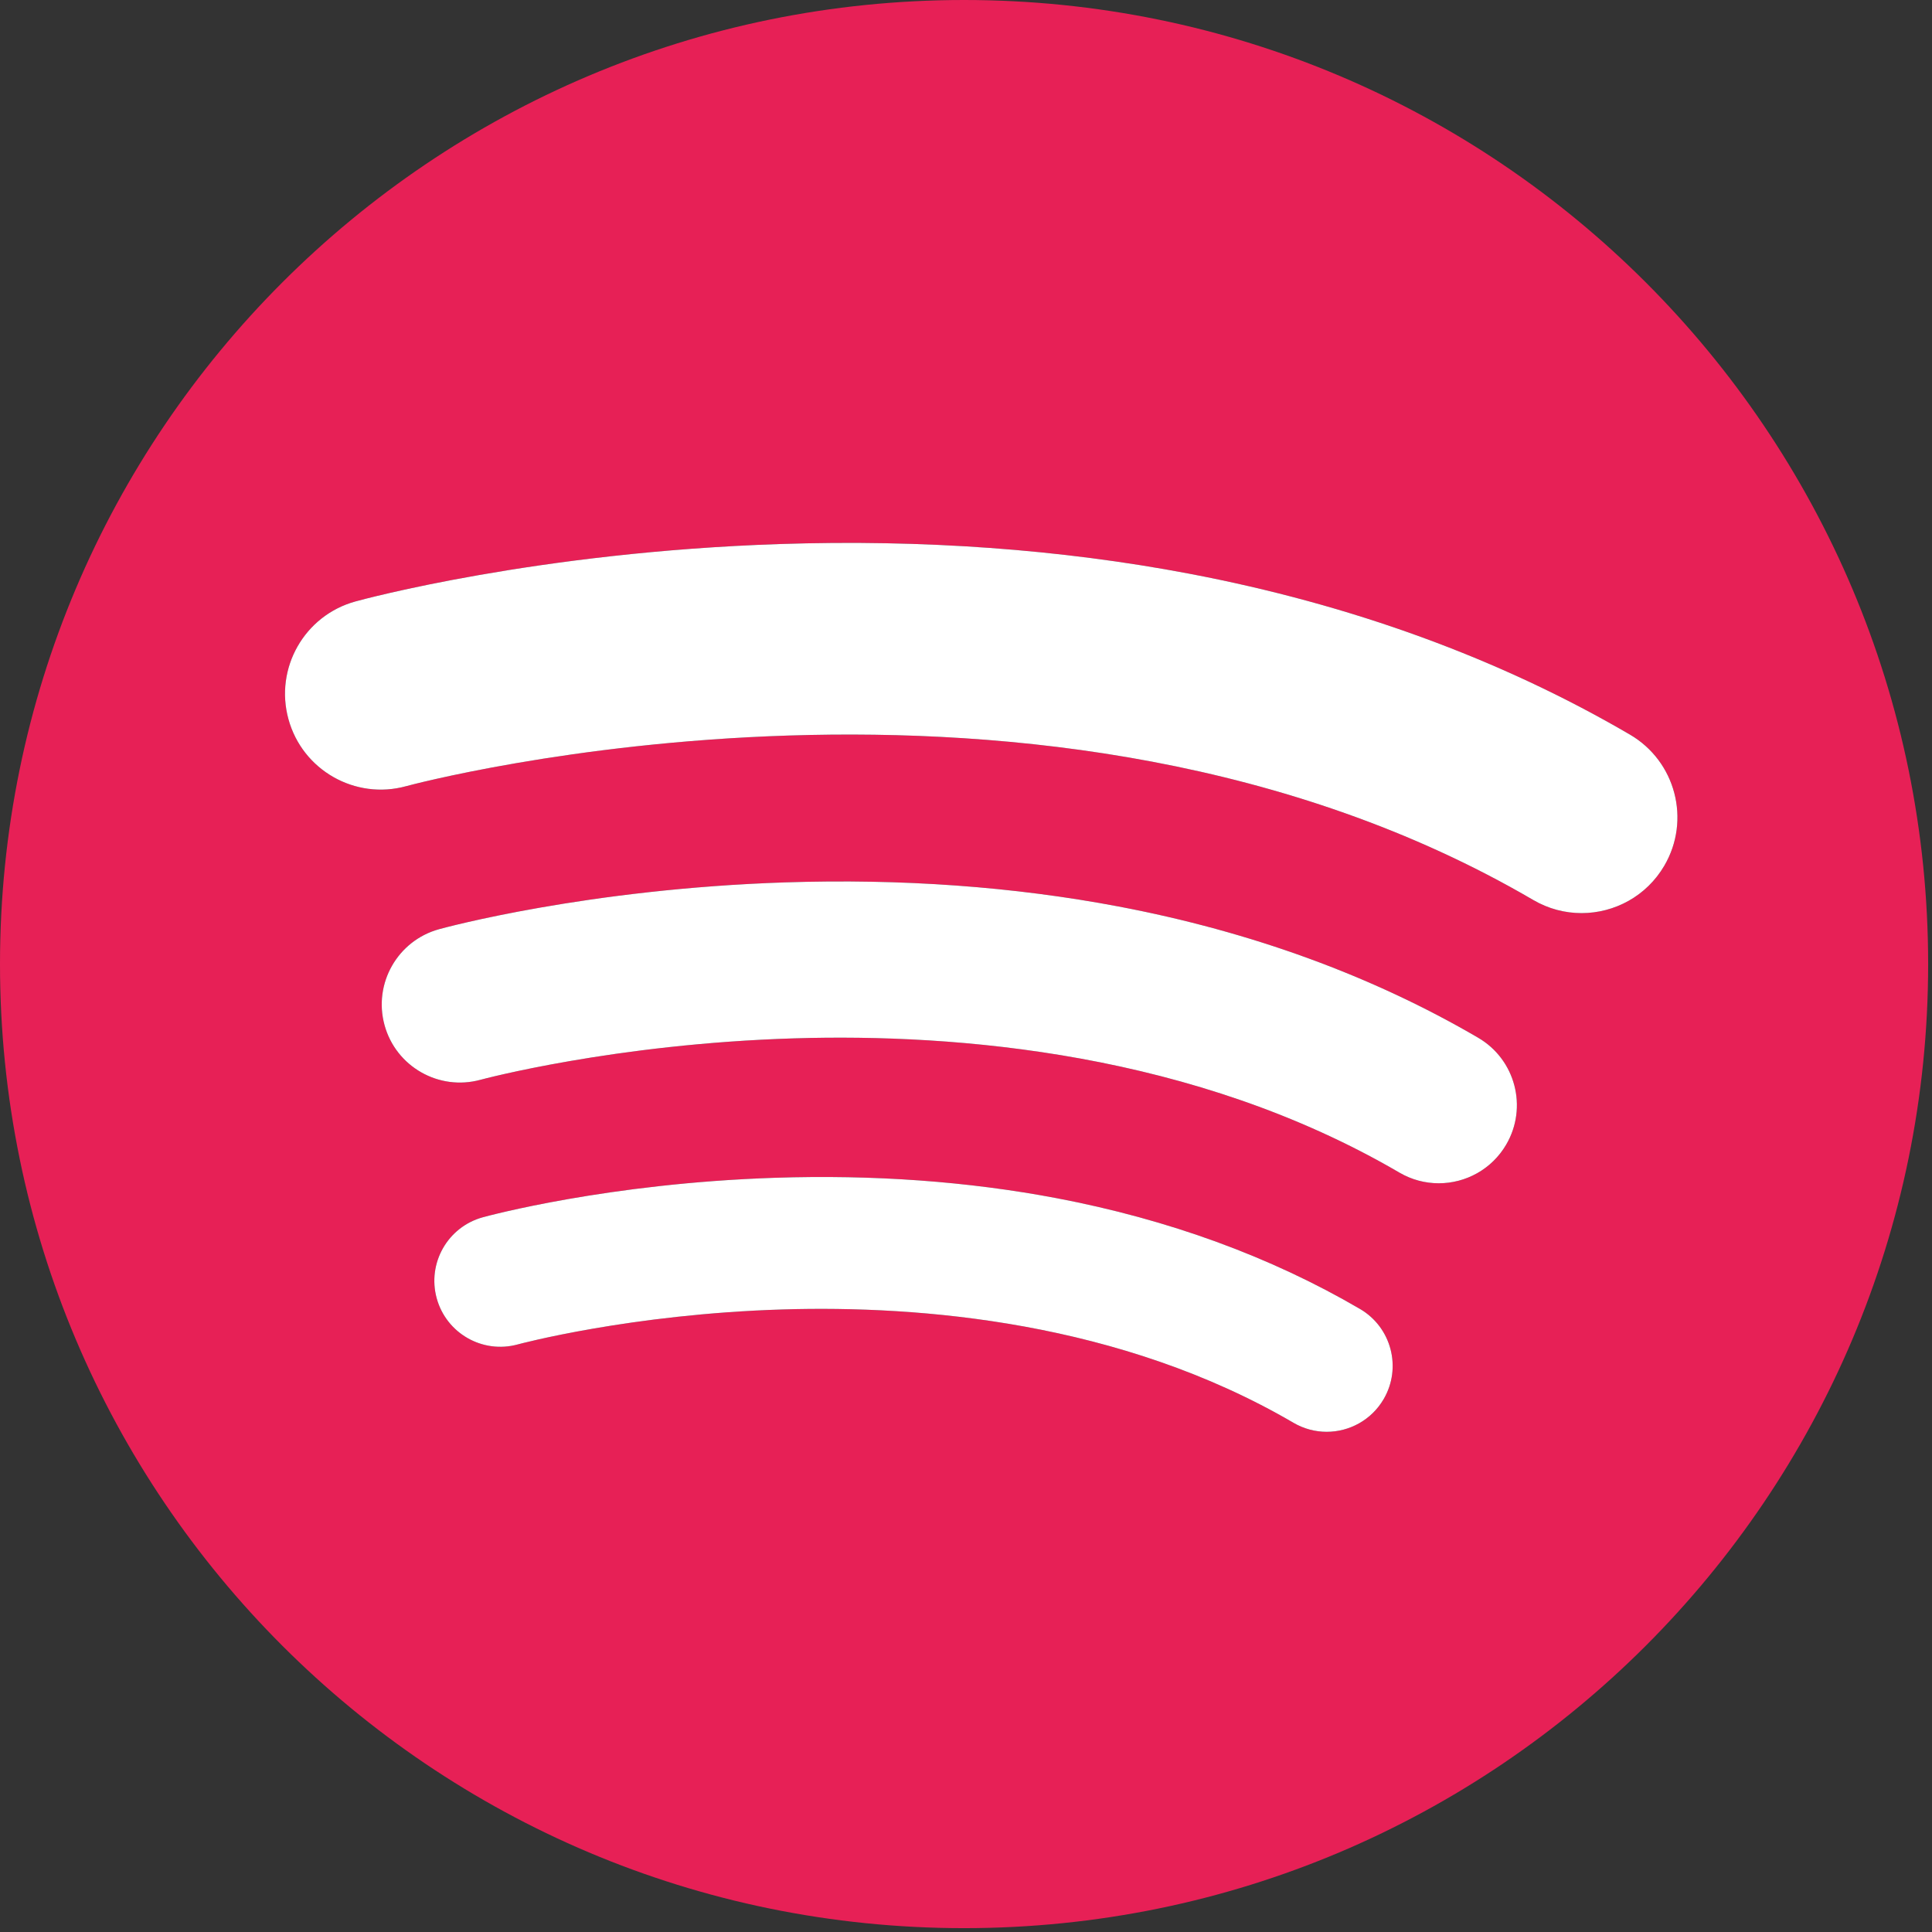
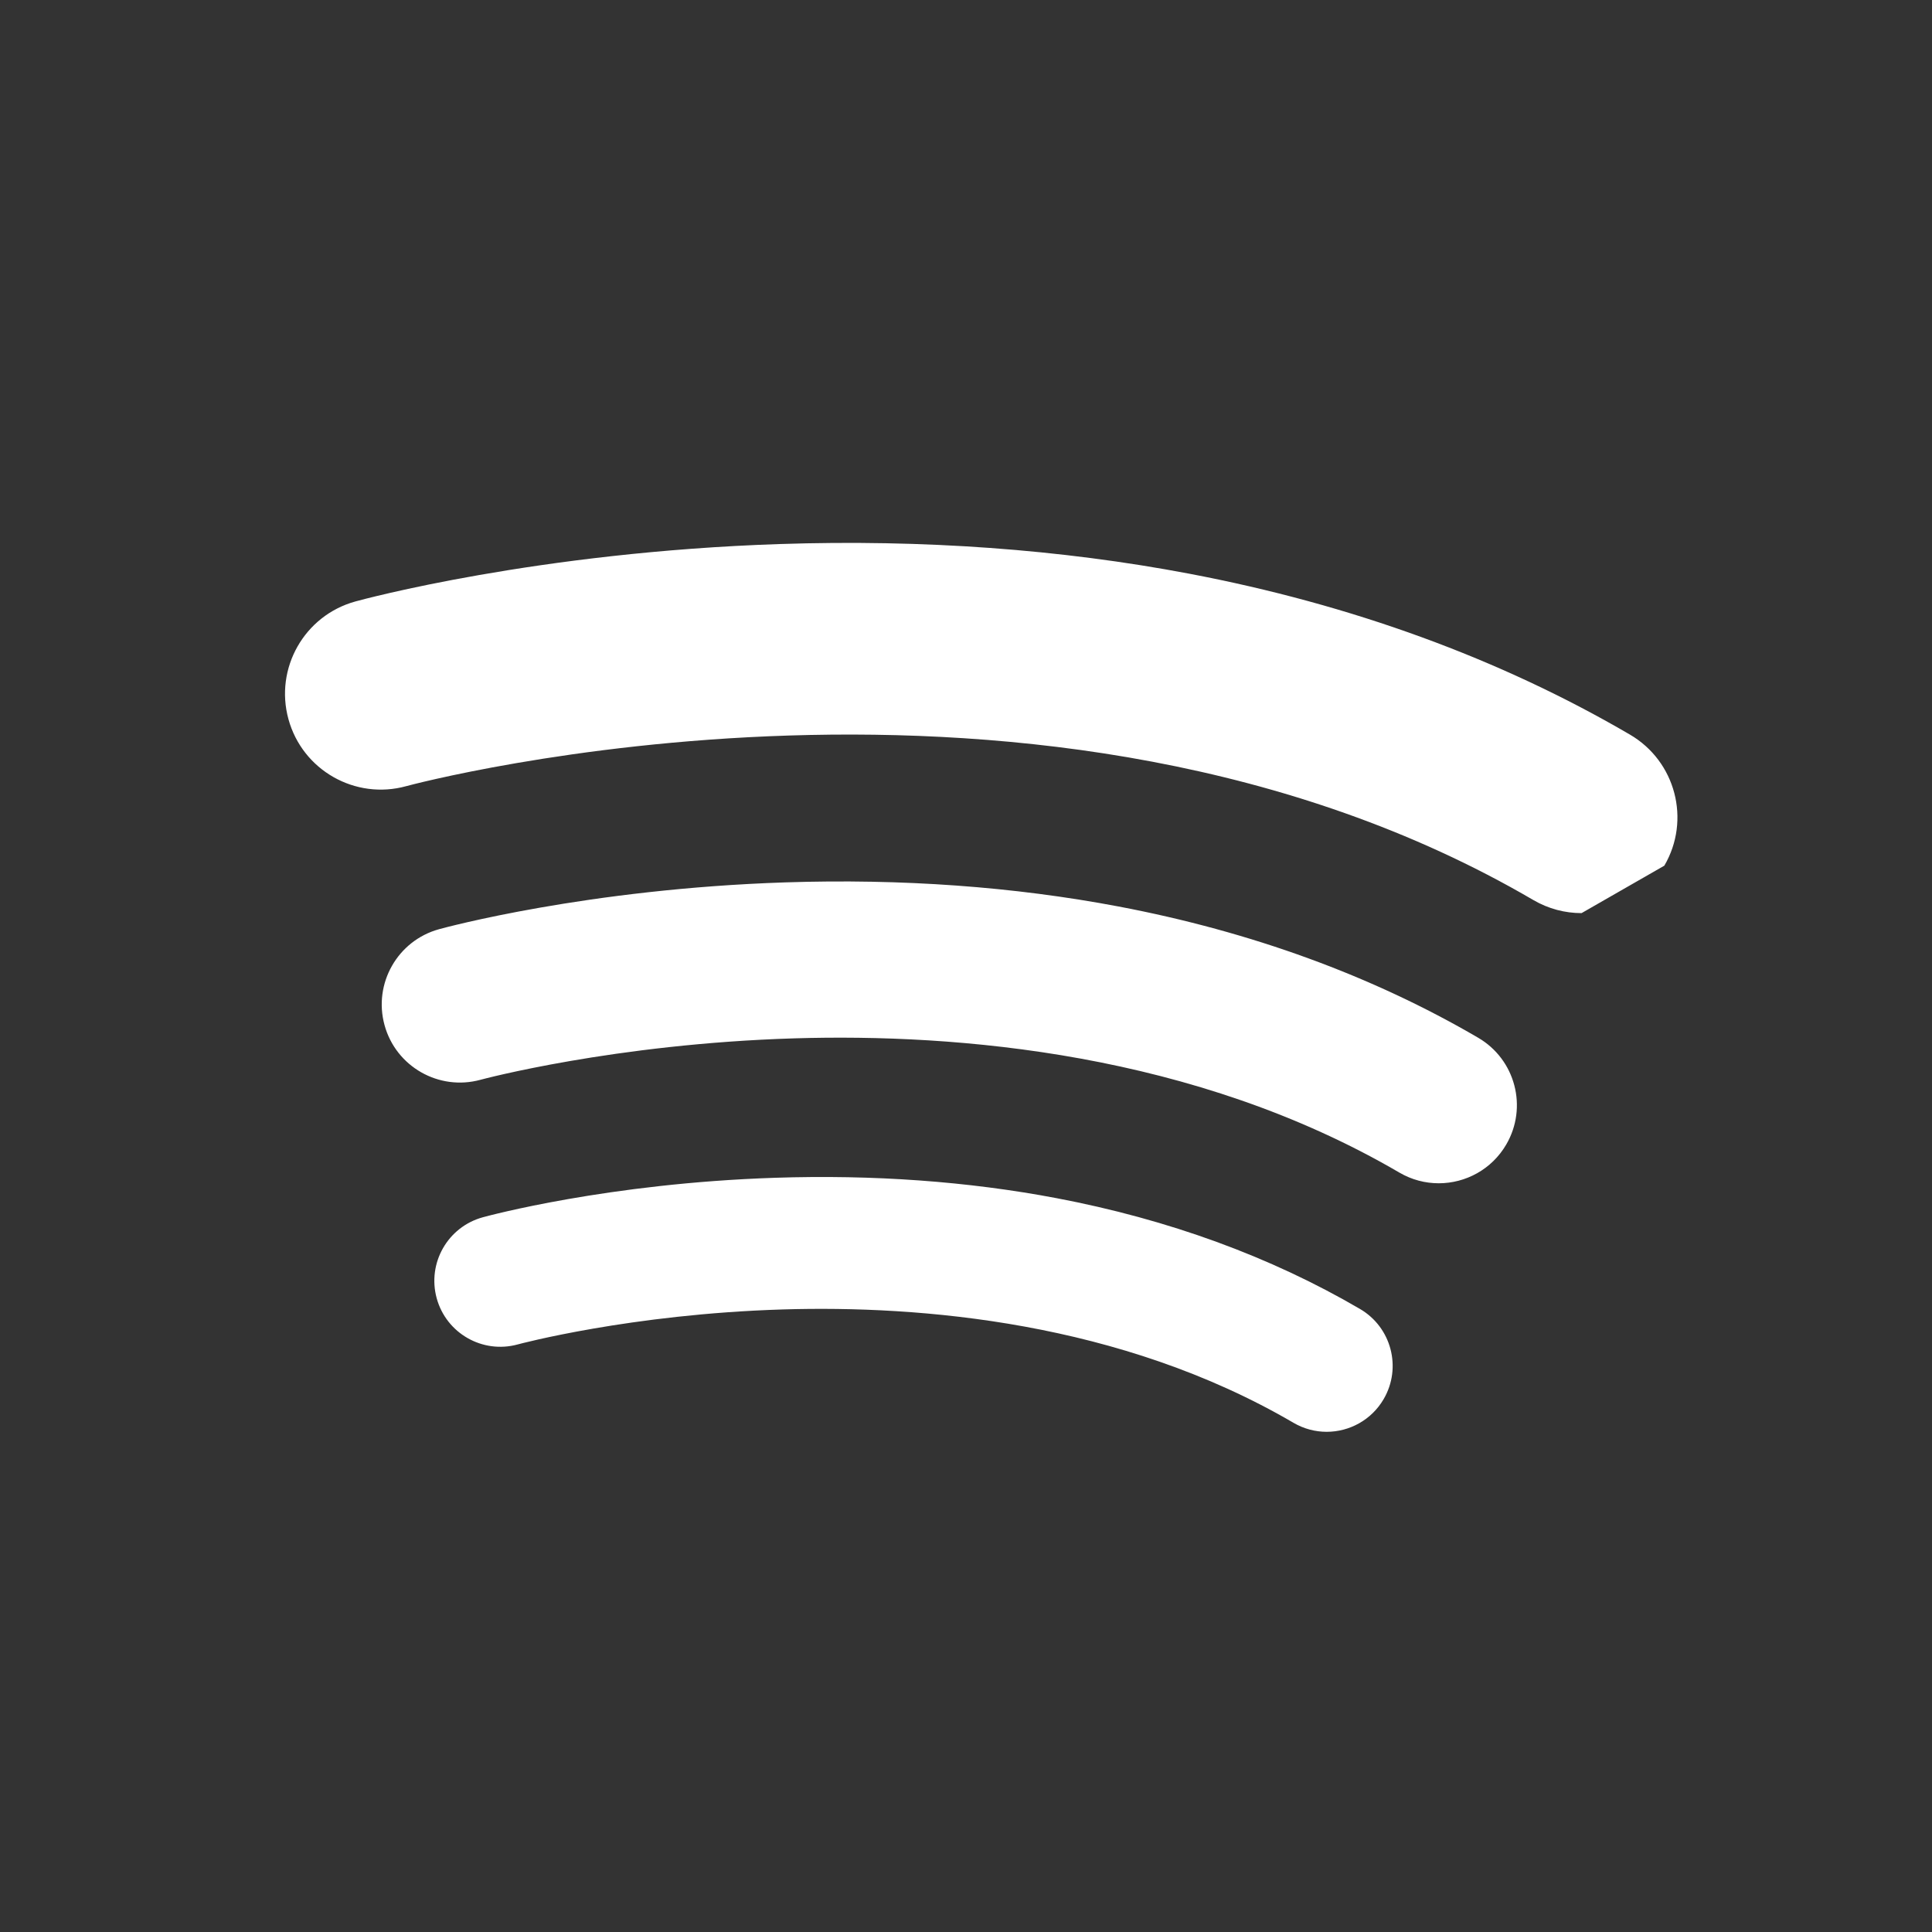
<svg xmlns="http://www.w3.org/2000/svg" width="100%" height="100%" viewBox="0 0 167 167" version="1.1" xml:space="preserve" style="fill-rule:evenodd;clip-rule:evenodd;stroke-linejoin:round;stroke-miterlimit:2;">
  <rect x="0" y="0" width="167" height="167" fill="#333333" stroke="none" />
  <g>
-     <path d="M83.333,0C37.31,0 0,37.31 0,83.333C0,129.357 37.31,166.667 83.333,166.667C129.357,166.667 166.667,129.357 166.667,83.333C166.667,37.31 129.357,0 83.333,0ZM119.601,120.939C118.541,122.752 116.635,123.763 114.676,123.764C113.699,123.764 112.71,123.512 111.806,122.984C96.831,114.233 79.531,112.826 67.652,113.187C54.494,113.588 44.844,116.185 44.748,116.212C41.715,117.04 38.58,115.255 37.748,112.222C36.917,109.19 38.695,106.057 41.727,105.222C42.162,105.103 52.546,102.282 66.986,101.806C75.491,101.525 83.679,102.118 91.319,103.567C100.996,105.403 109.823,108.625 117.556,113.145C120.274,114.732 121.189,118.223 119.601,120.939ZM130.195,98.936C128.941,101.084 126.682,102.281 124.361,102.281C123.205,102.281 122.033,101.984 120.962,101.358C103.224,90.991 82.731,89.326 68.661,89.754C53.074,90.228 41.644,93.305 41.53,93.336C37.938,94.316 34.224,92.203 33.239,88.611C32.254,85.019 34.361,81.308 37.952,80.319C38.467,80.177 50.767,76.836 67.871,76.272C77.947,75.94 87.645,76.642 96.695,78.358C108.158,80.533 118.614,84.35 127.773,89.703C130.992,91.583 132.077,95.718 130.195,98.936ZM136.708,78.929C135.289,78.929 133.852,78.565 132.538,77.797C90.367,53.151 35.663,67.803 35.116,67.954C30.707,69.169 26.149,66.58 24.935,62.171C23.72,57.763 26.309,53.204 30.718,51.99C31.349,51.816 46.437,47.718 67.417,47.026C79.776,46.619 91.672,47.48 102.772,49.585C116.833,52.253 129.658,56.934 140.893,63.5C144.841,65.807 146.171,70.878 143.864,74.826C142.325,77.461 139.554,78.929 136.708,78.929Z" style="fill:#e72056;fill-rule:nonzero;" />
-     <path d="M119.601,120.939C118.541,122.752 116.635,123.763 114.676,123.764C113.699,123.764 112.71,123.512 111.806,122.984C96.831,114.233 79.531,112.826 67.652,113.187C54.494,113.588 44.844,116.185 44.748,116.212C41.715,117.04 38.58,115.255 37.748,112.222C36.917,109.19 38.695,106.057 41.727,105.222C42.162,105.103 52.546,102.282 66.986,101.806C75.491,101.525 83.679,102.118 91.319,103.567C100.996,105.403 109.823,108.625 117.556,113.145C120.274,114.732 121.189,118.223 119.601,120.939ZM130.195,98.936C128.941,101.084 126.682,102.281 124.361,102.281C123.205,102.281 122.033,101.984 120.962,101.358C103.224,90.991 82.731,89.326 68.661,89.754C53.074,90.228 41.644,93.305 41.53,93.336C37.938,94.316 34.224,92.203 33.239,88.611C32.254,85.019 34.361,81.308 37.952,80.319C38.467,80.177 50.767,76.836 67.871,76.272C77.947,75.94 87.645,76.642 96.695,78.358C108.158,80.533 118.614,84.35 127.773,89.703C130.992,91.583 132.077,95.718 130.195,98.936ZM136.708,78.929C135.289,78.929 133.852,78.565 132.538,77.797C90.367,53.151 35.663,67.803 35.116,67.954C30.707,69.169 26.149,66.58 24.935,62.171C23.72,57.763 26.309,53.204 30.718,51.99C31.349,51.816 46.437,47.718 67.417,47.026C79.776,46.619 91.672,47.48 102.772,49.585C116.833,52.253 129.658,56.934 140.893,63.5C144.841,65.807 146.171,70.878 143.864,74.826C142.325,77.461 139.554,78.929 136.708,78.929Z" style="fill:#fff;" />
+     <path d="M119.601,120.939C118.541,122.752 116.635,123.763 114.676,123.764C113.699,123.764 112.71,123.512 111.806,122.984C96.831,114.233 79.531,112.826 67.652,113.187C54.494,113.588 44.844,116.185 44.748,116.212C41.715,117.04 38.58,115.255 37.748,112.222C36.917,109.19 38.695,106.057 41.727,105.222C42.162,105.103 52.546,102.282 66.986,101.806C75.491,101.525 83.679,102.118 91.319,103.567C100.996,105.403 109.823,108.625 117.556,113.145C120.274,114.732 121.189,118.223 119.601,120.939ZM130.195,98.936C128.941,101.084 126.682,102.281 124.361,102.281C123.205,102.281 122.033,101.984 120.962,101.358C103.224,90.991 82.731,89.326 68.661,89.754C53.074,90.228 41.644,93.305 41.53,93.336C37.938,94.316 34.224,92.203 33.239,88.611C32.254,85.019 34.361,81.308 37.952,80.319C38.467,80.177 50.767,76.836 67.871,76.272C77.947,75.94 87.645,76.642 96.695,78.358C108.158,80.533 118.614,84.35 127.773,89.703C130.992,91.583 132.077,95.718 130.195,98.936ZM136.708,78.929C135.289,78.929 133.852,78.565 132.538,77.797C90.367,53.151 35.663,67.803 35.116,67.954C30.707,69.169 26.149,66.58 24.935,62.171C23.72,57.763 26.309,53.204 30.718,51.99C31.349,51.816 46.437,47.718 67.417,47.026C79.776,46.619 91.672,47.48 102.772,49.585C116.833,52.253 129.658,56.934 140.893,63.5C144.841,65.807 146.171,70.878 143.864,74.826Z" style="fill:#fff;" />
  </g>
</svg>